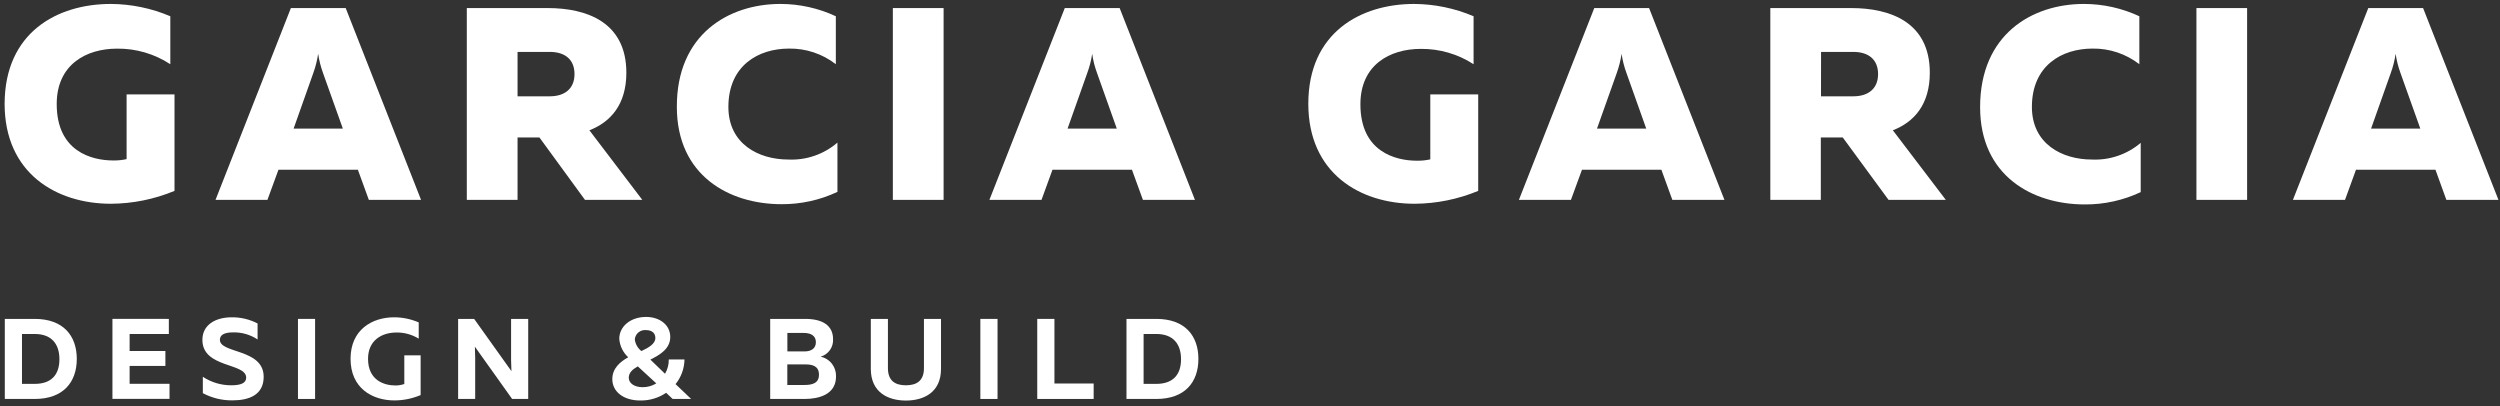
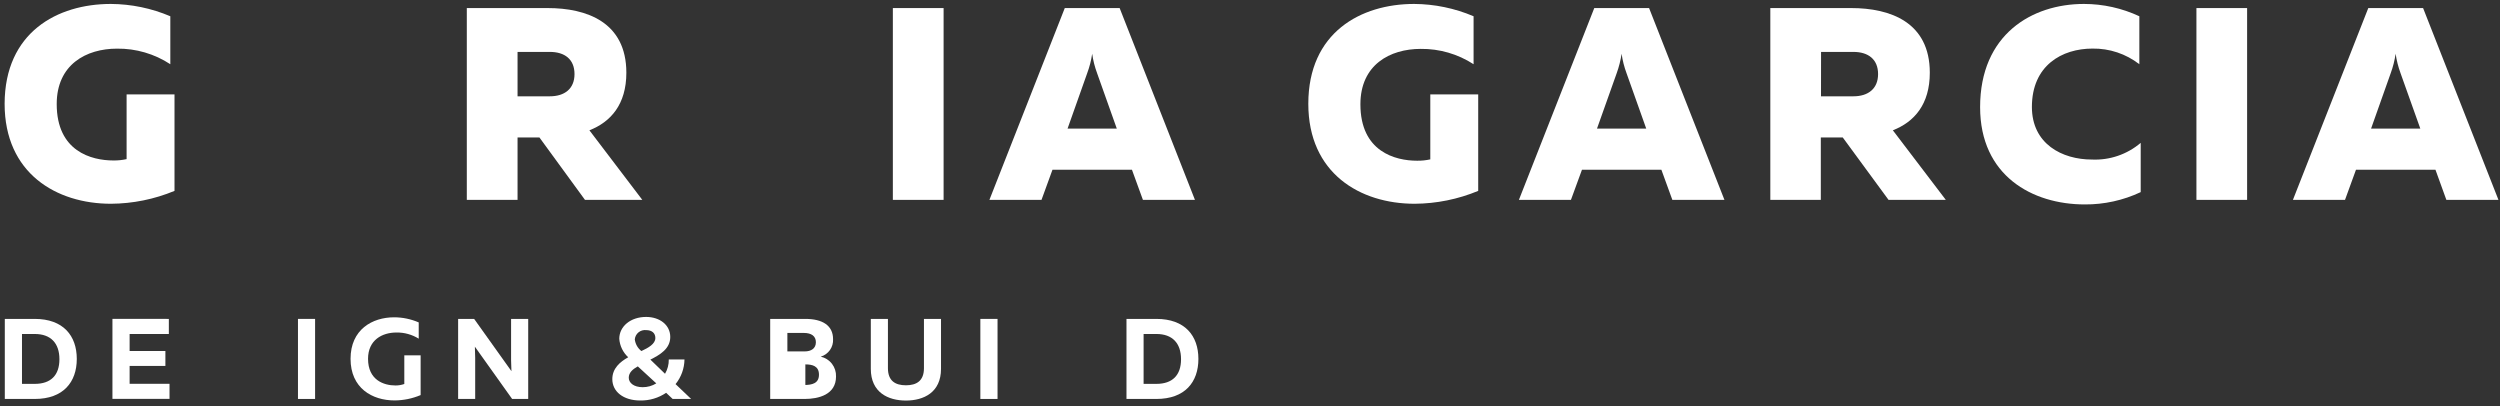
<svg xmlns="http://www.w3.org/2000/svg" width="406" height="66" viewBox="0 0 406 66" fill="none">
  <rect x="0" y="0" width="406" height="66" fill="#333333" stroke="none" />
  <path d="M17.25 -6.10352e-07C20.571 0.02 23.854 0.7 26.91 2V9.79C24.34 8.102 21.324 7.221 18.25 7.26C13.25 7.26 8.46 9.84 8.46 16.26C8.46 23.95 14.11 25.42 17.67 25.42C18.39 25.43 19.108 25.356 19.81 25.2V14.69H27.59V30.36C24.318 31.719 20.813 32.429 17.27 32.45C8.41 32.45 0 27.51 0 16.21C0.03 4.63 8.53 -6.10352e-07 17.25 -6.10352e-07Z" transform="translate(0.75 0.64)" fill="white" />
-   <path d="M0 31.15L12.24 1.37329e-06H21.14L33.38 31.15H24.9L23.12 26.26H10.22L8.43 31.15H0ZM12.68 19.58H20.68L17.47 10.58C17.094 9.557 16.826 8.498 16.67 7.42C16.509 8.497 16.241 9.556 15.87 10.58L12.68 19.58Z" transform="translate(35 1.31)" fill="white" />
  <path d="M-2.44141e-06 31.15V1.37329e-06H13.13C19.45 1.37329e-06 25.91 2.27 25.91 10.5C25.91 15.66 23.36 18.5 19.91 19.85L28.5 31.15H19.19L11.79 21.01H8.24V31.15H-2.44141e-06ZM8.24 14.33H13.49C15.85 14.33 17.49 13.13 17.49 10.72C17.49 8.31 15.89 7.12 13.49 7.12H8.24V14.33Z" transform="translate(75.81 1.31)" fill="white" />
-   <path d="M16.82 -6.10352e-07C19.93 0.002 23.002 0.685 25.82 2V9.79C23.646 8.102 20.962 7.206 18.21 7.25C13.27 7.25 8.37 9.97 8.37 16.73C8.37 22.73 13.27 25.27 18.12 25.27C21.027 25.401 23.874 24.417 26.08 22.52V30.52C23.241 31.857 20.138 32.54 17 32.52C8.46 32.52 0 27.85 0 16.72C-0.04 4.94 8.41 -6.10352e-07 16.82 -6.10352e-07Z" transform="translate(109.92 0.64)" fill="white" />
  <path d="M8.24 1.37329e-06V31.15H0V1.37329e-06H8.24Z" transform="translate(145 1.31)" fill="white" />
  <path d="M-7.32422e-06 31.15L12.24 1.37329e-06H21.15L33.38 31.15H24.93L23.15 26.26H10.24L8.46 31.15H-7.32422e-06ZM12.69 19.58H20.69L17.49 10.58C17.109 9.559 16.841 8.499 16.69 7.42C16.532 8.499 16.261 9.558 15.88 10.58L12.69 19.58Z" transform="translate(160.68 1.31)" fill="white" />
  <path d="M17.18 -6.10352e-07C20.501 0.02 23.784 0.7 26.84 2V9.79C24.285 8.13 21.296 7.263 18.25 7.3C13.25 7.3 8.46 9.88 8.46 16.3C8.46 23.99 14.11 25.46 17.67 25.46C18.39 25.47 19.108 25.396 19.81 25.24V14.69H27.59V30.36C24.318 31.719 20.813 32.429 17.27 32.45C8.41 32.45 1.2207e-06 27.51 1.2207e-06 16.21C1.2207e-06 4.63 8.53 -6.10352e-07 17.18 -6.10352e-07Z" transform="translate(212.47 0.64)" fill="white" />
  <path d="M1.34277e-05 31.15L12.24 1.37329e-06H21.14L33.38 31.15H24.92L23.14 26.26H10.24L8.45 31.15H1.34277e-05ZM12.68 19.58H20.68L17.48 10.58C17.099 9.559 16.831 8.499 16.68 7.42C16.519 8.497 16.251 9.556 15.88 10.58L12.68 19.58Z" transform="translate(246.67 1.31)" fill="white" />
  <path d="M0 31.15V1.37329e-06H13.13C19.45 1.37329e-06 25.9 2.27 25.9 10.5C25.9 15.66 23.36 18.5 19.9 19.85L28.5 31.15H19.2L11.76 21.01H8.2V31.15H0ZM8.23 14.33H13.5C15.85 14.33 17.5 13.13 17.5 10.72C17.5 8.31 15.89 7.12 13.5 7.12H8.24L8.23 14.33Z" transform="translate(287.5 1.31)" fill="white" />
  <path d="M16.86 -6.10352e-07C19.97 0.002 23.042 0.685 25.86 2V9.79C23.686 8.103 21.002 7.207 18.25 7.25C13.31 7.25 8.41 9.97 8.41 16.73C8.41 22.73 13.31 25.27 18.16 25.27C21.048 25.401 23.878 24.432 26.08 22.56V30.56C23.241 31.897 20.138 32.58 17 32.56C8.46 32.56 7.32422e-06 27.89 7.32422e-06 16.76C7.32422e-06 4.94 8.43 -6.10352e-07 16.86 -6.10352e-07Z" transform="translate(321.57 0.64)" fill="white" />
  <path d="M8.23 1.37329e-06V31.15H1.2207e-05V1.37329e-06H8.23Z" transform="translate(356.7 1.31)" fill="white" />
  <path d="M-4.88281e-06 31.15L12.24 1.37329e-06H21.14L33.38 31.15H24.92L23.15 26.26H10.24L8.46 31.15H-4.88281e-06ZM12.69 19.58H20.69L17.48 10.58C17.104 9.557 16.836 8.498 16.68 7.42C16.524 8.498 16.256 9.557 15.88 10.58L12.69 19.58Z" transform="translate(372.37 1.31)" fill="white" />
  <path d="M4.87 9.15527e-07C9.49 9.15527e-07 11.69 2.73 11.69 6.5C11.69 10.27 9.49 13 4.87 13H-1.2207e-06V9.15527e-07H4.87ZM4.87 2.45H2.79V10.55H4.87C7.45 10.55 8.87 9.17 8.87 6.55C8.87 3.93 7.45 2.45 4.87 2.45V2.45Z" transform="translate(0.78 51.79)" fill="white" />
  <path d="M9.16 0.01V2.46H2.79V5.22H8.6V7.65H2.79V10.55H9.27V13H-5.49316e-06V-1.2207e-06L9.16 0.01Z" transform="translate(18.26 51.78)" fill="white" />
-   <path d="M4.74 0.001C6.208 -0.019 7.657 0.324 8.96 1.001V3.601C7.778 2.813 6.38 2.411 4.96 2.451C3.55 2.451 2.84 2.861 2.84 3.661C2.84 5.911 9.95 5.071 9.95 9.661C9.95 12.581 7.62 13.491 4.88 13.491C3.204 13.51 1.55 13.108 0.07 12.321V9.661C1.437 10.565 3.041 11.045 4.68 11.041C6.18 11.041 7.11 10.721 7.11 9.791C7.11 7.361 2.92296e-05 8.271 2.92296e-05 3.671C-0.01 1.191 2.18 0.001 4.74 0.001Z" transform="translate(32.87 51.529)" fill="white" />
  <path d="M2.78 9.15527e-07V13H-6.10352e-07V9.15527e-07H2.78Z" transform="translate(48.39 51.79)" fill="white" />
  <path d="M7.07 -1.2207e-06C8.446 0 9.807 0.283 11.07 0.83V3.47C9.984 2.797 8.727 2.45 7.45 2.47C5.13 2.47 2.84 3.69 2.84 6.74C2.84 10.19 5.39 11.07 7.3 11.07C7.787 11.072 8.271 10.991 8.73 10.83V6.18H11.38V12.63C10.041 13.197 8.604 13.492 7.15 13.5C3.51 13.5 -7.32422e-06 11.5 -7.32422e-06 6.74C-7.32422e-06 1.98 3.54 -1.2207e-06 7.07 -1.2207e-06Z" transform="translate(56.93 51.53)" fill="white" />
  <path d="M-6.10352e-06 13V9.15527e-07H2.6L8.66 8.49C8.66 7.95 8.6 7.3 8.6 6.7V9.15527e-07H11.38V13H8.77L2.72 4.51C2.72 5.05 2.77 5.7 2.77 6.3V13H-6.10352e-06Z" transform="translate(74.4 51.79)" fill="white" />
  <path d="M12.8 13.32H9.8L8.74 12.32C7.5 13.162 6.029 13.599 4.53 13.57C1.78 13.57 2.44141e-06 12.12 2.44141e-06 10.1C2.44141e-06 8.35 1.26 7.29 2.58 6.55C1.735 5.769 1.217 4.697 1.13 3.55C1.13 1.55 2.95 1.2207e-06 5.49 1.2207e-06C7.72 1.2207e-06 9.41 1.32 9.41 3.25C9.41 5.18 7.72 6.16 6.18 6.93L8.56 9.23C8.974 8.528 9.185 7.725 9.17 6.91H11.72C11.698 8.368 11.188 9.777 10.27 10.91L12.8 13.32ZM4.93 11.41C5.71 11.414 6.476 11.199 7.14 10.79L4.14 8.03C3.34 8.47 2.67 9.03 2.67 9.87C2.67 10.71 3.5 11.41 4.93 11.41V11.41ZM5.49 2.14C5.27 2.115 5.048 2.134 4.836 2.197C4.623 2.259 4.426 2.363 4.254 2.503C4.083 2.643 3.941 2.815 3.837 3.01C3.734 3.206 3.67 3.42 3.65 3.64C3.694 4.012 3.812 4.371 3.995 4.697C4.179 5.023 4.425 5.309 4.72 5.54C5.84 5.02 6.99 4.39 6.99 3.42C6.99 2.66 6.47 2.14 5.49 2.14V2.14Z" transform="translate(99.44 51.47)" fill="white" />
-   <path d="M5.71 9.15527e-07C8.48 9.15527e-07 10.21 1.06 10.21 3.29C10.245 3.919 10.067 4.542 9.704 5.058C9.341 5.573 8.814 5.951 8.21 6.13C8.936 6.293 9.582 6.706 10.035 7.296C10.488 7.886 10.72 8.617 10.69 9.36C10.69 12.31 7.85 13 5.59 13H-1.34277e-05V9.15527e-07H5.71ZM5.71 7.39H2.78V10.73H5.56C6.8 10.73 7.92 10.47 7.92 9.06C7.92 7.65 6.85 7.39 5.73 7.39H5.71ZM5.45 2.28H2.79V5.28H5.6C6.66 5.28 7.42 4.79 7.42 3.79C7.42 2.79 6.69 2.28 5.47 2.28H5.45Z" transform="translate(125.08 51.79)" fill="white" />
+   <path d="M5.71 9.15527e-07C8.48 9.15527e-07 10.21 1.06 10.21 3.29C10.245 3.919 10.067 4.542 9.704 5.058C9.341 5.573 8.814 5.951 8.21 6.13C8.936 6.293 9.582 6.706 10.035 7.296C10.488 7.886 10.72 8.617 10.69 9.36C10.69 12.31 7.85 13 5.59 13H-1.34277e-05V9.15527e-07H5.71ZM5.71 7.39V10.73H5.56C6.8 10.73 7.92 10.47 7.92 9.06C7.92 7.65 6.85 7.39 5.73 7.39H5.71ZM5.45 2.28H2.79V5.28H5.6C6.66 5.28 7.42 4.79 7.42 3.79C7.42 2.79 6.69 2.28 5.47 2.28H5.45Z" transform="translate(125.08 51.79)" fill="white" />
  <path d="M11.4 9.15527e-07V8.11C11.4 11.96 8.57 13.26 5.7 13.26C2.83 13.26 1.34277e-05 11.96 1.34277e-05 8.11V9.15527e-07H2.78V8C2.78 10.06 3.97 10.78 5.7 10.78C7.43 10.78 8.63 10.06 8.63 8V9.15527e-07H11.4Z" transform="translate(141.42 51.79)" fill="white" />
  <path d="M2.79 9.15527e-07V13H-8.54492e-06V9.15527e-07H2.79Z" transform="translate(159.21 51.79)" fill="white" />
-   <path d="M2.79 9.15527e-07V10.49H9.16V13H1.2207e-05V9.15527e-07H2.79Z" transform="translate(168.45 51.79)" fill="white" />
  <path d="M4.86 9.15527e-07C9.49 9.15527e-07 11.68 2.73 11.68 6.5C11.68 10.27 9.49 13 4.86 13H2.44141e-06V9.15527e-07H4.86ZM4.86 2.45H2.78V10.55H4.86C7.44 10.55 8.86 9.17 8.86 6.55C8.86 3.93 7.44 2.45 4.86 2.45V2.45Z" transform="translate(182.94 51.79)" fill="white" />
</svg>